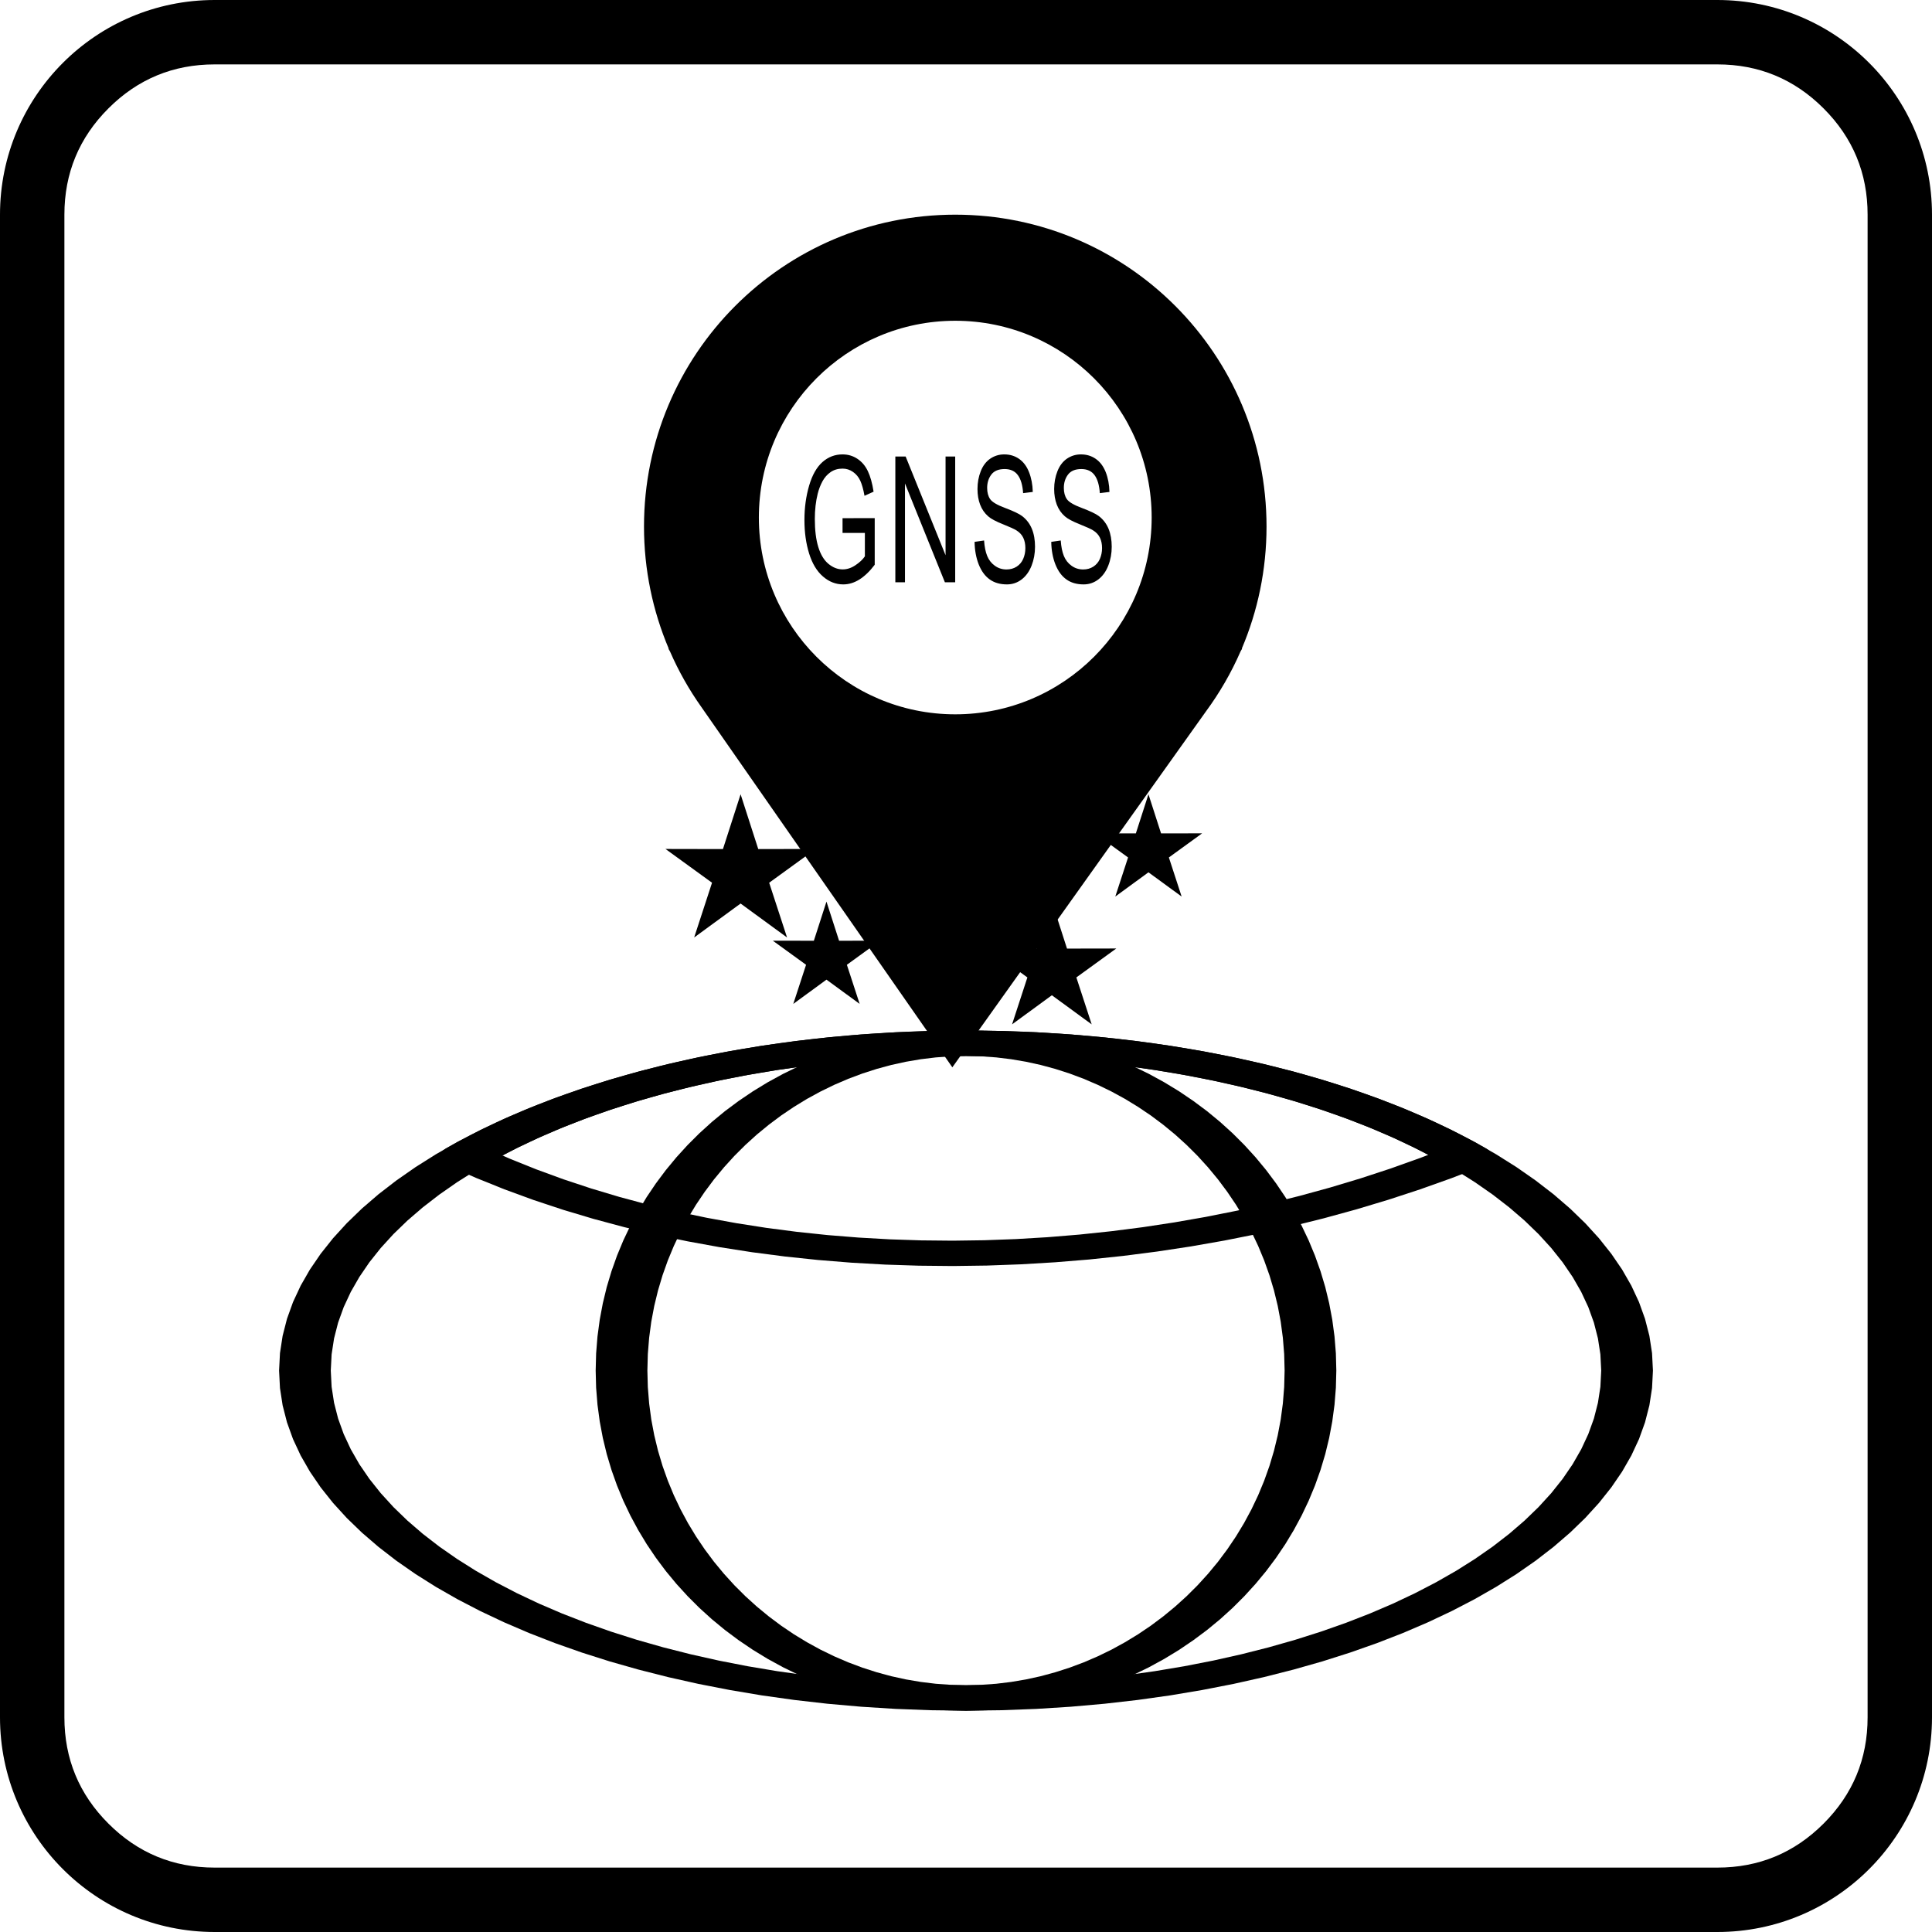
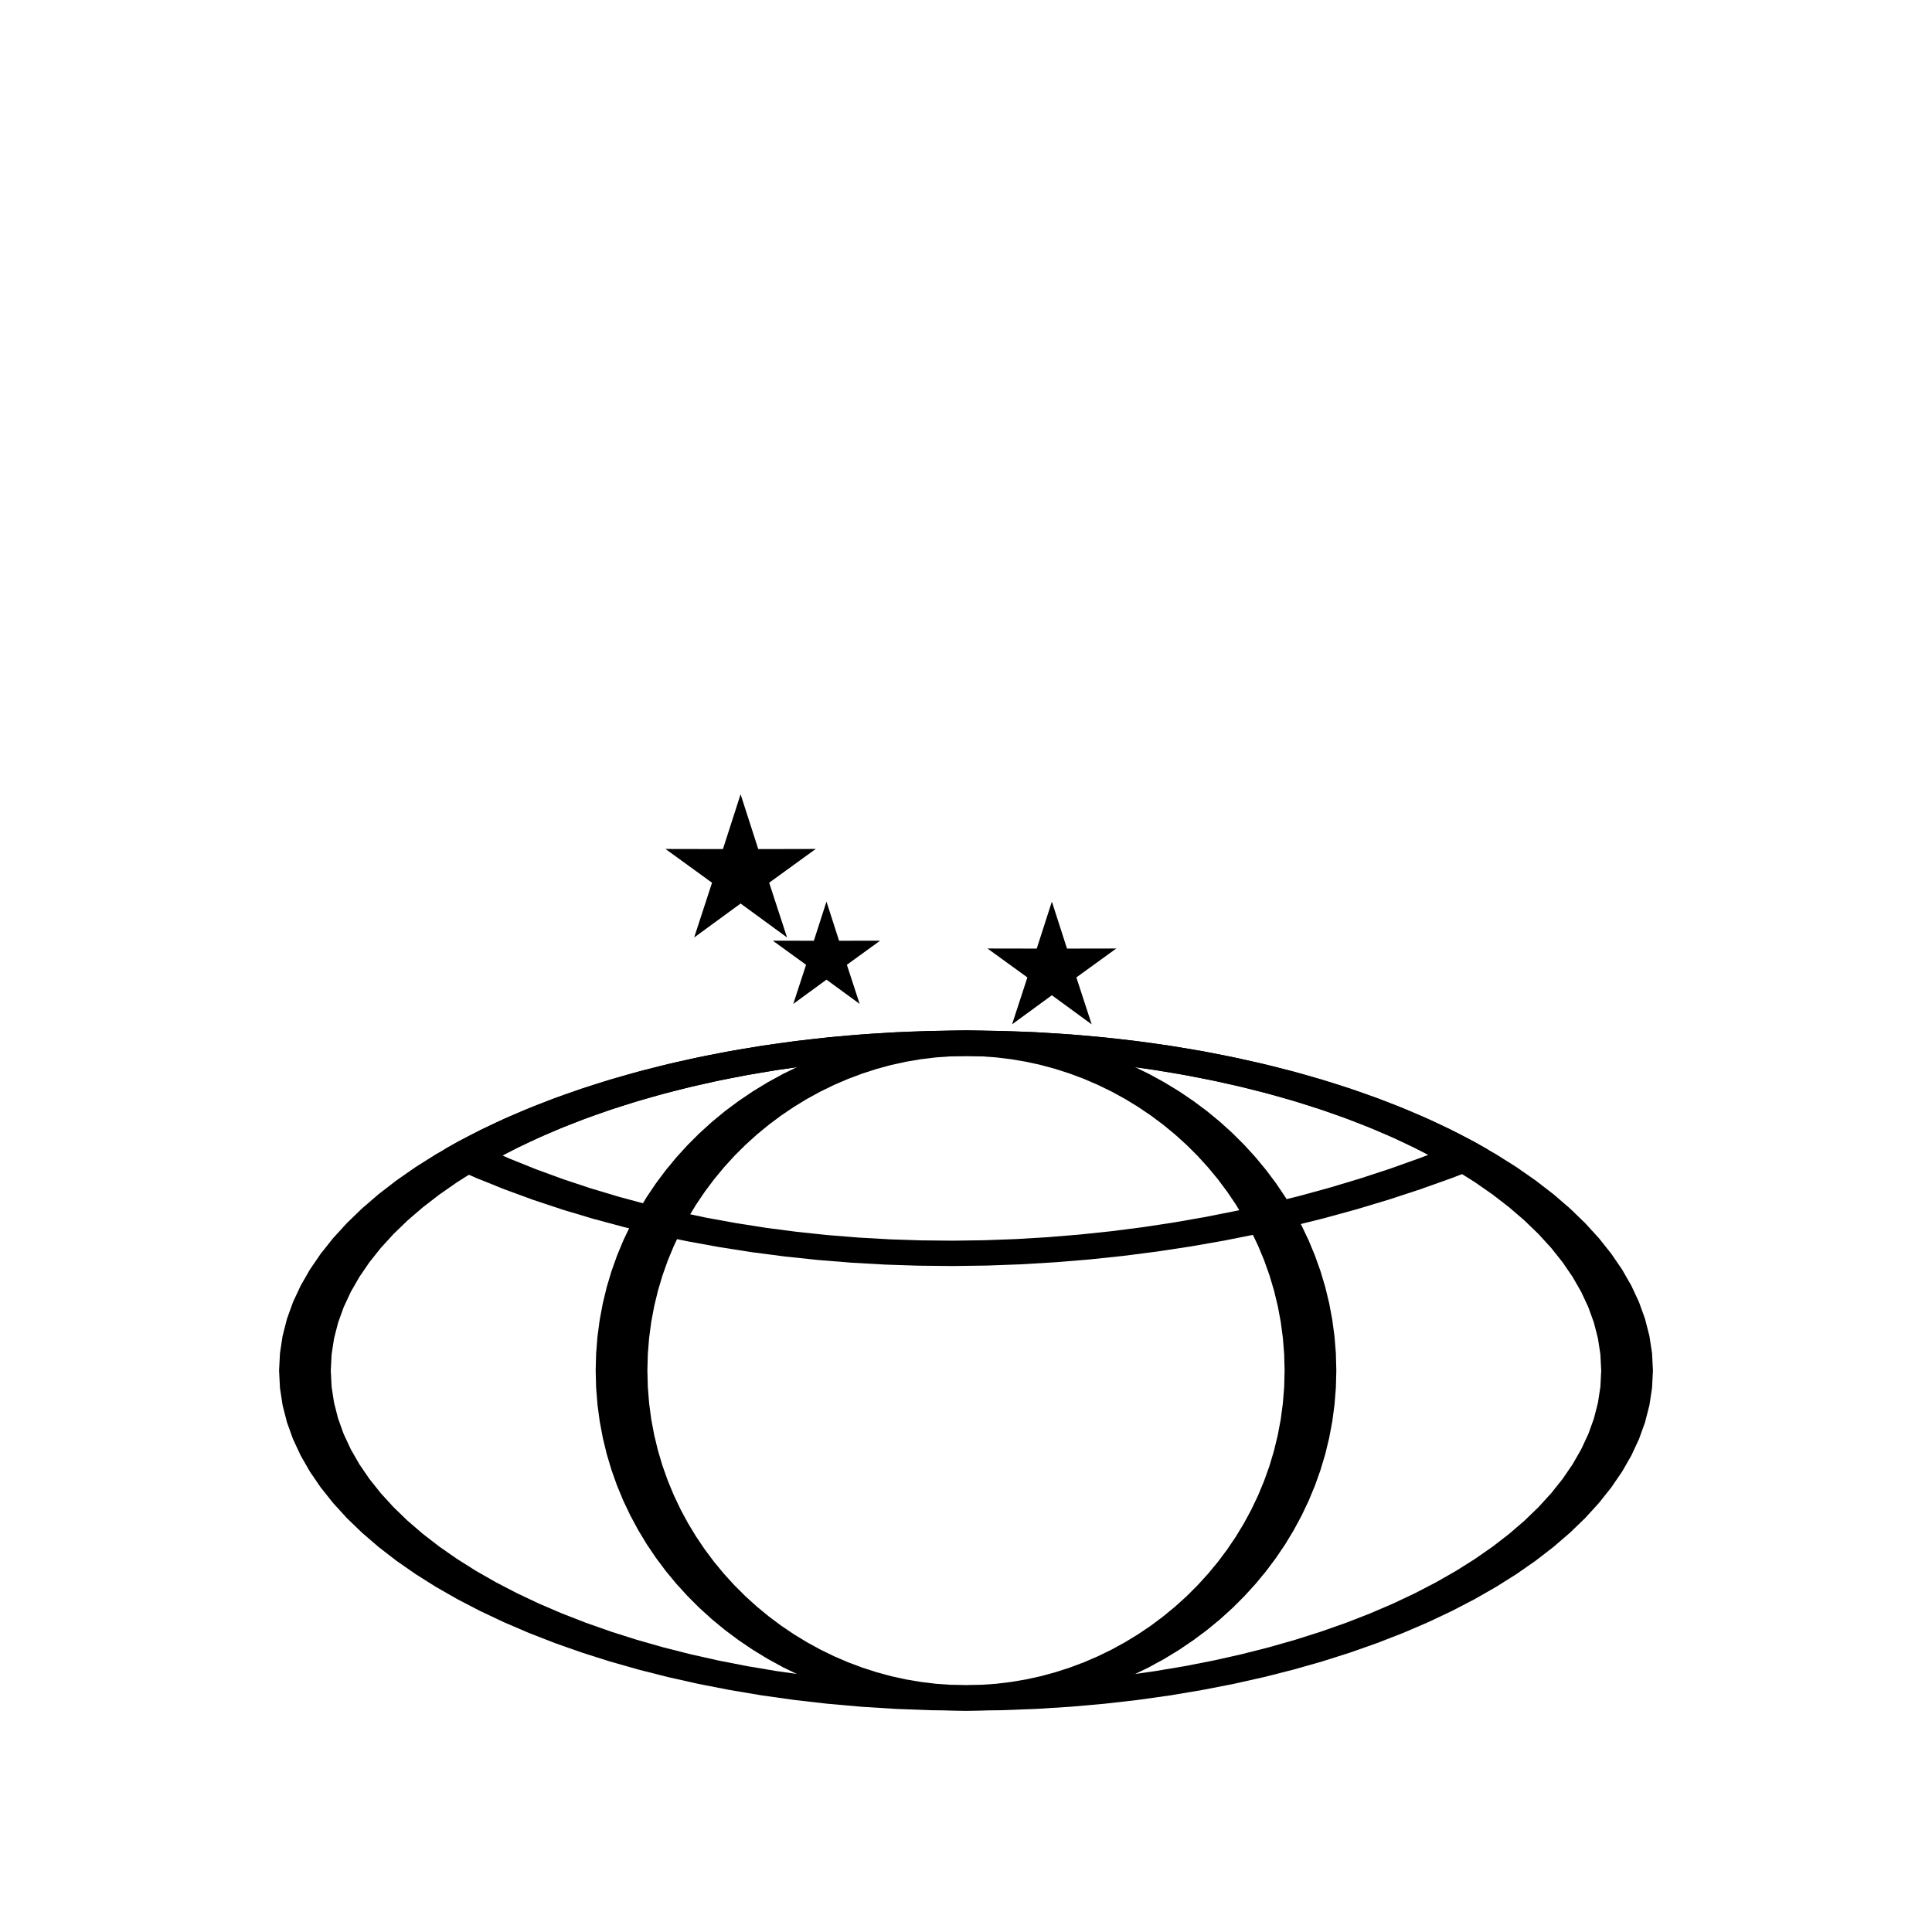
<svg xmlns="http://www.w3.org/2000/svg" fill="none" version="1.1" width="150" height="150" viewBox="0 0 150 150">
  <g>
    <g>
-       <path d="M0,133.333L0,16.667C0,7.462,7.462,0,16.667,0L133.333,0C142.538,0,150,7.462,150,16.667L150,133.333C150,142.538,142.538,150,133.333,150L16.667,150C7.462,150,0,142.538,0,133.333ZM5,133.333Q5,138.166,8.417,141.583Q11.834,145,16.667,145L133.333,145Q138.166,145,141.583,141.583Q145,138.166,145,133.333L145,16.667Q145,11.834,141.583,8.417Q138.166,5,133.333,5L16.667,5Q11.834,5,8.417,8.417Q5,11.834,5,16.667L5,133.333Z" fill-rule="evenodd" fill="#000000" fill-opacity="1" />
-     </g>
+       </g>
    <g>
      <g>
        <g>
          <g>
            <path d="M128.334,106.412L124.318,106.412L124.254,105.153L124.063,103.912L123.75,102.688L123.315,101.484L122.764,100.302L122.099,99.143L121.324,98.007L120.44,96.897L119.452,95.815L118.362,94.761L117.174,93.739L115.891,92.747L114.516,91.789L113.051,90.865L111.5,89.979L109.865,89.131L108.152,88.321L106.363,87.553L104.499,86.828L102.565,86.147L100.563,85.511L98.499,84.924L96.373,84.385L94.19,83.896L91.951,83.459L89.66,83.075L87.322,82.745L84.938,82.473L82.51,82.258L80.043,82.103L77.538,82.009L75,81.977L75,80.009L77.743,80.043L80.452,80.144L83.122,80.313L85.75,80.545L88.331,80.84L90.864,81.196L93.343,81.612L95.766,82.085L98.129,82.614L100.429,83.197L102.664,83.833L104.828,84.521L106.918,85.257L108.933,86.041L110.868,86.871L112.718,87.745L114.483,88.662L116.159,89.62L117.742,90.617L119.228,91.653L120.615,92.723L121.899,93.829L123.076,94.968L124.144,96.138L125.098,97.337L125.937,98.563L126.656,99.816L127.251,101.094L127.719,102.394L128.058,103.715L128.264,105.055L128.334,106.412L128.334,106.412ZM75,132.815L75,130.847L77.538,130.815L80.043,130.721L82.51,130.566L84.938,130.351L87.322,130.079L89.66,129.749L91.951,129.365L94.19,128.928L96.373,128.439L98.499,127.9L100.564,127.312L102.565,126.677L104.499,125.996L106.362,125.271L108.153,124.503L109.865,123.694L111.499,122.845L113.051,121.959L114.516,121.035L115.891,120.078L117.174,119.086L118.362,118.063L119.452,117.009L120.44,115.927L121.324,114.817L122.099,113.682L122.764,112.522L123.315,111.34L123.75,110.136L124.063,108.913L124.254,107.671L124.318,106.412L128.334,106.412L128.264,107.77L128.058,109.11L127.719,110.431L127.251,111.73L126.656,113.008L125.937,114.261L125.098,115.487L124.144,116.686L123.076,117.857L121.899,118.995L120.615,120.1L119.228,121.172L117.742,122.207L116.159,123.204L114.484,124.162L112.718,125.079L110.867,125.953L108.933,126.783L106.918,127.567L104.828,128.303L102.664,128.991L100.43,129.626L98.129,130.21L95.766,130.739L93.343,131.211L90.864,131.628L88.331,131.984L85.75,132.279L83.122,132.511L80.452,132.679L77.743,132.781L75,132.815L75,132.815ZM21.667,106.412L25.682,106.412L25.746,107.671L25.937,108.913L26.251,110.136L26.685,111.34L27.236,112.522L27.901,113.682L28.676,114.817L29.56,115.927L30.547,117.009L31.637,118.063L32.825,119.086L34.109,120.078L35.484,121.035L36.949,121.959L38.5,122.845L40.134,123.694L41.847,124.503L43.637,125.271L45.502,125.996L47.435,126.677L49.435,127.312L51.5,127.9L53.626,128.439L55.809,128.928L58.048,129.365L60.339,129.749L62.677,130.079L65.062,130.351L67.489,130.566L69.956,130.721L72.461,130.815L75,130.847L75,132.815L72.256,132.781L69.547,132.679L66.877,132.511L64.249,132.279L61.668,131.984L59.135,131.628L56.656,131.211L54.233,130.739L51.87,130.21L49.57,129.626L47.336,128.991L45.171,128.303L43.081,127.567L41.067,126.783L39.133,125.953L37.281,125.079L35.515,124.162L33.839,123.204L32.258,122.207L30.771,121.172L29.385,120.1L28.101,118.995L26.924,117.857L25.856,116.686L24.902,115.487L24.064,114.261L23.345,113.008L22.749,111.73L22.281,110.431L21.943,109.11L21.737,107.77L21.667,106.412L21.667,106.412ZM75,80.009L75,81.977L72.461,82.009L69.956,82.103L67.489,82.258L65.062,82.473L62.677,82.745L60.339,83.075L58.048,83.459L55.809,83.896L53.626,84.385L51.5,84.924L49.436,85.511L47.435,86.147L45.501,86.828L43.637,87.553L41.848,88.321L40.134,89.131L38.5,89.979L36.949,90.865L35.484,91.789L34.109,92.747L32.825,93.739L31.637,94.761L30.547,95.815L29.56,96.897L28.676,98.007L27.901,99.143L27.236,100.302L26.685,101.484L26.251,102.688L25.937,103.912L25.746,105.153L25.682,106.412L21.667,106.412L21.737,105.055L21.943,103.715L22.281,102.394L22.749,101.094L23.345,99.816L24.064,98.563L24.902,97.337L25.856,96.138L26.924,94.968L28.101,93.829L29.385,92.723L30.771,91.653L32.258,90.617L33.839,89.62L35.516,88.662L37.281,87.745L39.132,86.871L41.067,86.041L43.081,85.257L45.171,84.521L47.335,83.833L49.57,83.197L51.87,82.614L54.233,82.085L56.656,81.612L59.135,81.196L61.668,80.84L64.249,80.545L66.877,80.313L69.547,80.144L72.256,80.043L75,80.009L75,80.009Z" fill="#000000" fill-opacity="1" />
          </g>
        </g>
        <g>
          <g>
            <path d="M115.091,90.547L112.548,89.023L112.295,90.425L111.434,89.945L110.55,89.477L109.639,89.021L108.705,88.575L107.749,88.143L106.769,87.723L105.768,87.316L104.744,86.921L103.699,86.539L102.635,86.172L101.55,85.818L100.443,85.477L99.32,85.151L98.179,84.839L97.017,84.542L95.838,84.26L94.643,83.993L93.431,83.741L92.203,83.506L90.96,83.285L89.701,83.081L88.428,82.894L87.141,82.723L85.84,82.569L84.526,82.432L83.2,82.314L81.861,82.212L80.509,82.128L79.147,82.062L77.775,82.015L76.393,81.987L75,81.977L75,80.009L76.504,80.019L77.999,80.05L79.485,80.1L80.958,80.172L82.419,80.262L83.867,80.372L85.304,80.501L86.727,80.649L88.136,80.816L89.529,81.001L90.908,81.204L92.272,81.425L93.617,81.662L94.946,81.918L96.259,82.191L97.552,82.48L98.826,82.785L100.083,83.106L101.319,83.443L102.535,83.797L103.729,84.164L104.904,84.547L106.056,84.946L107.185,85.358L108.29,85.784L109.373,86.225L110.431,86.679L111.466,87.146L112.474,87.627L113.457,88.12L114.415,88.626L115.344,89.144L115.091,90.547L115.091,90.547ZM115.344,89.145C116.065,89.557,115.968,90.18,115.126,90.532C114.285,90.885,113.017,90.838,112.295,90.425L115.344,89.145M34.655,89.145L37.703,90.425L37.554,89.068L39.576,89.959L41.644,90.791L43.754,91.563L45.906,92.276L48.095,92.931L50.319,93.528L52.575,94.065L54.862,94.546L57.178,94.968L59.518,95.334L61.882,95.641L64.267,95.892L66.67,96.085L69.09,96.222L71.522,96.302L73.968,96.326L76.42,96.292L78.879,96.202L81.342,96.055L83.808,95.852L86.271,95.593L88.732,95.278L91.184,94.905L93.63,94.477L96.063,93.992L98.482,93.451L100.885,92.853L103.268,92.2L105.628,91.49L107.964,90.724L110.271,89.901L112.548,89.023L115.091,90.547L112.694,91.472L110.261,92.339L107.795,93.147L105.298,93.898L102.773,94.59L100.225,95.224L97.653,95.8L95.062,96.316L92.455,96.773L89.833,97.17L87.202,97.508L84.562,97.787L81.918,98.003L79.272,98.161L76.625,98.258L73.983,98.294L71.35,98.268L68.726,98.183L66.115,98.035L63.521,97.826L60.947,97.555L58.394,97.223L55.869,96.829L53.372,96.374L50.906,95.856L48.476,95.277L46.085,94.636L43.734,93.933L41.427,93.168L39.168,92.341L36.96,91.452L34.804,90.502L34.655,89.145M34.804,90.502C33.996,90.13,33.957,89.507,34.716,89.111C35.475,88.715,36.746,88.695,37.554,89.068L34.804,90.502ZM75,80.009L75,81.977L73.606,81.987L72.224,82.015L70.852,82.062L69.49,82.128L68.139,82.212L66.8,82.314L65.474,82.432L64.159,82.569L62.86,82.723L61.572,82.894L60.298,83.081L59.04,83.285L57.796,83.506L56.569,83.741L55.357,83.993L54.161,84.26L52.982,84.542L51.821,84.839L50.679,85.151L49.556,85.477L48.451,85.818L47.365,86.172L46.299,86.539L45.255,86.921L44.231,87.316L43.23,87.723L42.25,88.144L41.293,88.576L40.359,89.021L39.449,89.478L38.564,89.945L37.703,90.425L34.655,89.145L35.584,88.626L36.542,88.12L37.525,87.627L38.533,87.146L39.568,86.678L40.626,86.225L41.709,85.784L42.815,85.358L43.944,84.946L45.096,84.547L46.27,84.164L47.464,83.797L48.68,83.443L49.917,83.106L51.173,82.785L52.447,82.48L53.742,82.191L55.053,81.918L56.382,81.662L57.728,81.425L59.091,81.204L60.471,81.001L61.863,80.816L63.272,80.649L64.695,80.501L66.132,80.372L67.581,80.262L69.041,80.172L70.514,80.101L72,80.05L73.495,80.019L75,80.009L75,80.009Z" fill="#000000" fill-opacity="1" />
          </g>
        </g>
        <g>
          <g>
            <path d="M103.752,106.412L99.737,106.412L99.703,105.13L99.601,103.865L99.435,102.619L99.204,101.393L98.912,100.19L98.56,99.011L98.149,97.857L97.682,96.731L97.16,95.632L96.584,94.564L95.958,93.53L95.282,92.529L94.56,91.562L93.792,90.634L92.982,89.744L92.13,88.895L91.24,88.088L90.313,87.326L89.353,86.608L88.362,85.94L87.342,85.317L86.298,84.747L85.231,84.227L84.143,83.76L83.04,83.347L81.922,82.987L80.793,82.682L79.655,82.433L78.507,82.238L77.351,82.097L76.182,82.013L75,81.985L75,80L76.57,80.038L78.118,80.149L79.638,80.333L81.124,80.585L82.573,80.903L83.983,81.284L85.351,81.724L86.676,82.22L87.959,82.771L89.197,83.374L90.392,84.027L91.544,84.728L92.649,85.476L93.711,86.267L94.725,87.103L95.692,87.98L96.611,88.896L97.482,89.851L98.302,90.843L99.071,91.871L99.787,92.932L100.448,94.025L101.054,95.15L101.604,96.304L102.094,97.486L102.524,98.695L102.893,99.927L103.197,101.184L103.437,102.462L103.611,103.76L103.717,105.077L103.752,106.412M75,132.823L75,130.838L76.182,130.81L77.35,130.726L78.507,130.585L79.655,130.391L80.793,130.142L81.922,129.836L83.04,129.477L84.143,129.064L85.231,128.596L86.298,128.077L87.342,127.505L88.362,126.884L89.353,126.215L90.313,125.497L91.24,124.734L92.13,123.928L92.982,123.079L93.792,122.189L94.56,121.261L95.282,120.295L95.958,119.293L96.584,118.259L97.16,117.191L97.682,116.093L98.149,114.966L98.56,113.813L98.912,112.633L99.204,111.43L99.435,110.205L99.601,108.959L99.703,107.694L99.737,106.412L103.752,106.412L103.717,107.747L103.611,109.064L103.437,110.362L103.197,111.639L102.893,112.896L102.524,114.129L102.094,115.338L101.604,116.519L101.054,117.674L100.448,118.798L99.787,119.892L99.071,120.953L98.302,121.981L97.482,122.972L96.611,123.927L95.692,124.844L94.725,125.721L93.711,126.556L92.649,127.347L91.544,128.096L90.392,128.797L89.197,129.45L87.959,130.052L86.676,130.603L85.351,131.099L83.983,131.539L82.573,131.92L81.124,132.238L79.638,132.49L78.118,132.674L76.57,132.785L75,132.823M46.248,106.412L50.263,106.412L50.297,107.694L50.399,108.959L50.565,110.205L50.796,111.43L51.088,112.633L51.44,113.813L51.851,114.966L52.318,116.093L52.84,117.191L53.416,118.259L54.042,119.293L54.718,120.295L55.44,121.261L56.208,122.189L57.018,123.079L57.87,123.928L58.76,124.734L59.687,125.497L60.647,126.215L61.638,126.885L62.657,127.505L63.702,128.077L64.769,128.596L65.857,129.064L66.96,129.477L68.078,129.837L69.207,130.142L70.344,130.391L71.492,130.585L72.649,130.726L73.817,130.81L75,130.838L75,132.823L73.429,132.785L71.881,132.674L70.362,132.49L68.875,132.238L67.426,131.92L66.016,131.54L64.649,131.1L63.324,130.603L62.041,130.052L60.803,129.45L59.607,128.797L58.456,128.095L57.351,127.348L56.289,126.556L55.275,125.721L54.308,124.844L53.389,123.927L52.518,122.972L51.698,121.981L50.929,120.953L50.213,119.892L49.552,118.798L48.946,117.674L48.396,116.52L47.906,115.338L47.476,114.129L47.107,112.896L46.803,111.64L46.563,110.362L46.389,109.064L46.283,107.747L46.248,106.412M75,80L75,81.985L73.817,82.014L72.649,82.098L71.492,82.238L70.344,82.433L69.207,82.682L68.078,82.987L66.96,83.347L65.857,83.76L64.769,84.227L63.702,84.747L62.657,85.317L61.638,85.939L60.647,86.608L59.687,87.326L58.76,88.088L57.87,88.895L57.018,89.744L56.208,90.634L55.44,91.562L54.718,92.529L54.042,93.53L53.416,94.564L52.84,95.632L52.318,96.731L51.851,97.857L51.44,99.011L51.088,100.191L50.796,101.393L50.565,102.619L50.399,103.865L50.297,105.13L50.263,106.412L46.248,106.412L46.283,105.077L46.389,103.761L46.563,102.462L46.803,101.184L47.107,99.927L47.476,98.695L47.906,97.486L48.396,96.304L48.946,95.15L49.552,94.025L50.213,92.932L50.929,91.871L51.698,90.843L52.518,89.851L53.389,88.896L54.308,87.98L55.275,87.103L56.289,86.267L57.351,85.476L58.456,84.729L59.607,84.027L60.803,83.374L62.041,82.771L63.324,82.22L64.649,81.724L66.016,81.284L67.426,80.903L68.875,80.585L70.362,80.333L71.881,80.15L73.429,80.038L75,80" fill="#000000" fill-opacity="1" />
          </g>
        </g>
      </g>
    </g>
    <g>
-       <path d="M74.166,24.904C65.745,24.904,58.918,31.744,58.918,40.183C58.918,48.619,65.745,55.46,74.166,55.46C82.587,55.46,89.415,48.619,89.415,40.183C89.415,31.744,82.587,24.904,74.166,24.904ZM65.415,41.376L65.415,40.232L67.913,40.226L67.913,43.847C67.531,44.353,67.135,44.733,66.726,44.991C66.319,45.245,65.901,45.373,65.472,45.373C64.891,45.373,64.365,45.168,63.892,44.756C63.418,44.347,63.061,43.751,62.82,42.976C62.578,42.199,62.456,41.331,62.456,40.372C62.456,39.421,62.578,38.535,62.818,37.711C63.058,36.887,63.404,36.276,63.854,35.875C64.305,35.478,64.823,35.279,65.411,35.279C65.837,35.279,66.223,35.392,66.568,35.621C66.912,35.849,67.183,36.167,67.378,36.575C67.574,36.985,67.723,37.517,67.825,38.174L67.12,38.494C67.032,37.997,66.922,37.606,66.791,37.321C66.66,37.038,66.472,36.81,66.227,36.64C65.984,36.469,65.713,36.383,65.415,36.383C65.059,36.383,64.749,36.474,64.49,36.653C64.229,36.832,64.02,37.07,63.86,37.362C63.701,37.655,63.576,37.976,63.487,38.328C63.337,38.93,63.263,39.585,63.263,40.292C63.263,41.163,63.352,41.889,63.534,42.476C63.715,43.063,63.979,43.496,64.325,43.781C64.671,44.065,65.037,44.208,65.426,44.208C65.767,44.208,66.096,44.099,66.416,43.883C66.739,43.669,66.983,43.439,67.149,43.194L67.149,41.376L65.415,41.376L65.415,41.376ZM69.514,45.206L69.514,35.444L70.314,35.444L73.413,43.108L73.413,35.444L74.161,35.444L74.161,45.206L73.36,45.206L70.262,37.535L70.262,45.206L69.514,45.206M75.666,42.07L76.403,41.963C76.437,42.452,76.517,42.852,76.646,43.165C76.773,43.478,76.97,43.731,77.239,43.924C77.507,44.118,77.809,44.213,78.144,44.213C78.441,44.213,78.704,44.139,78.932,43.994C79.16,43.847,79.33,43.647,79.441,43.392C79.552,43.135,79.609,42.858,79.609,42.557C79.609,42.249,79.556,41.983,79.447,41.754C79.339,41.524,79.162,41.332,78.917,41.179C78.757,41.076,78.408,40.917,77.865,40.7C77.325,40.486,76.944,40.283,76.727,40.092C76.446,39.848,76.235,39.544,76.098,39.183C75.96,38.822,75.892,38.417,75.892,37.967C75.892,37.476,75.975,37.014,76.144,36.588C76.312,36.158,76.559,35.833,76.884,35.61C77.209,35.39,77.57,35.279,77.966,35.279C78.405,35.279,78.789,35.394,79.124,35.628C79.458,35.86,79.715,36.203,79.893,36.656C80.072,37.108,80.17,37.621,80.185,38.194L79.435,38.287C79.394,37.672,79.258,37.203,79.026,36.889C78.795,36.573,78.453,36.417,77.999,36.417C77.527,36.417,77.183,36.56,76.966,36.846C76.751,37.133,76.642,37.478,76.642,37.881C76.642,38.232,76.719,38.522,76.872,38.747C77.023,38.974,77.413,39.206,78.048,39.442C78.683,39.681,79.118,39.887,79.354,40.065C79.698,40.328,79.952,40.661,80.115,41.06C80.28,41.462,80.359,41.925,80.359,42.449C80.359,42.97,80.27,43.459,80.091,43.918C79.91,44.377,79.653,44.733,79.316,44.991C78.98,45.245,78.6,45.373,78.18,45.373C77.647,45.373,77.199,45.245,76.839,44.985C76.478,44.729,76.196,44.342,75.988,43.824C75.785,43.308,75.676,42.721,75.666,42.07L75.666,42.07ZM81.619,42.07L82.356,41.963C82.39,42.452,82.471,42.852,82.599,43.165C82.727,43.478,82.924,43.731,83.192,43.924C83.46,44.118,83.762,44.213,84.098,44.213C84.395,44.213,84.657,44.139,84.885,43.994C85.113,43.847,85.284,43.647,85.395,43.392C85.505,43.135,85.563,42.858,85.563,42.557C85.563,42.249,85.51,41.983,85.401,41.754C85.294,41.524,85.117,41.332,84.87,41.179C84.712,41.076,84.363,40.917,83.82,40.7C83.278,40.486,82.899,40.283,82.681,40.092C82.399,39.848,82.19,39.544,82.051,39.183C81.914,38.822,81.845,38.417,81.845,37.967C81.845,37.476,81.93,37.014,82.098,36.588C82.267,36.158,82.514,35.833,82.838,35.61C83.164,35.39,83.524,35.279,83.92,35.279C84.359,35.279,84.743,35.394,85.077,35.628C85.412,35.86,85.667,36.203,85.848,36.656C86.027,37.108,86.123,37.621,86.138,38.194L85.39,38.287C85.349,37.672,85.213,37.203,84.981,36.889C84.748,36.573,84.406,36.417,83.954,36.417C83.481,36.417,83.138,36.56,82.921,36.846C82.704,37.133,82.596,37.478,82.596,37.881C82.596,38.232,82.673,38.522,82.827,38.747C82.977,38.974,83.368,39.206,84.003,39.442C84.637,39.681,85.072,39.887,85.309,40.065C85.652,40.328,85.906,40.661,86.07,41.06C86.233,41.462,86.314,41.925,86.314,42.449C86.314,42.97,86.225,43.459,86.045,43.918C85.865,44.377,85.606,44.733,85.27,44.991C84.933,45.245,84.555,45.373,84.133,45.373C83.6,45.373,83.152,45.245,82.793,44.985C82.431,44.729,82.15,44.342,81.942,43.824C81.738,43.308,81.63,42.721,81.619,42.07M74.168,16.667C87.514,16.667,98.333,27.507,98.333,40.881C98.333,44.24,97.65,47.44,96.416,50.35L96.435,50.369L96.318,50.572C95.594,52.232,94.689,53.796,93.627,55.238L73.94,82.867L54.455,54.895C53.504,53.555,52.688,52.113,52.023,50.589L51.898,50.369L51.916,50.35C50.684,47.44,50,44.24,50,40.881C50,27.507,60.819,16.667,74.168,16.667Z" fill="#000000" fill-opacity="1" />
-     </g>
+       </g>
    <g>
      <path d="M57.5,61.667L58.871,65.922L63.333,65.913L59.718,68.535L61.106,72.785L57.5,70.15L53.895,72.785L55.282,68.535L51.667,65.913L56.129,65.922L57.5,61.667Z" fill="#000000" fill-opacity="1" />
    </g>
    <g>
-       <path d="M89.166,61.667L90.145,64.706L93.333,64.7L90.751,66.573L91.742,69.608L89.166,67.726L86.591,69.608L87.583,66.573L85,64.7L88.187,64.706L89.166,61.667Z" fill="#000000" fill-opacity="1" />
-     </g>
+       </g>
    <g>
      <path d="M81.667,70L82.842,73.648L86.667,73.641L83.568,75.887L84.758,79.531L81.667,77.271L78.576,79.531L79.766,75.887L76.667,73.641L80.492,73.648L81.667,70Z" fill="#000000" fill-opacity="1" />
    </g>
    <g>
      <path d="M64.167,70L65.146,73.04L68.333,73.034L65.751,74.906L66.743,77.942L64.167,76.06L61.591,77.942L62.583,74.906L60,73.034L63.187,73.04L64.167,70Z" fill="#000000" fill-opacity="1" />
    </g>
  </g>
</svg>